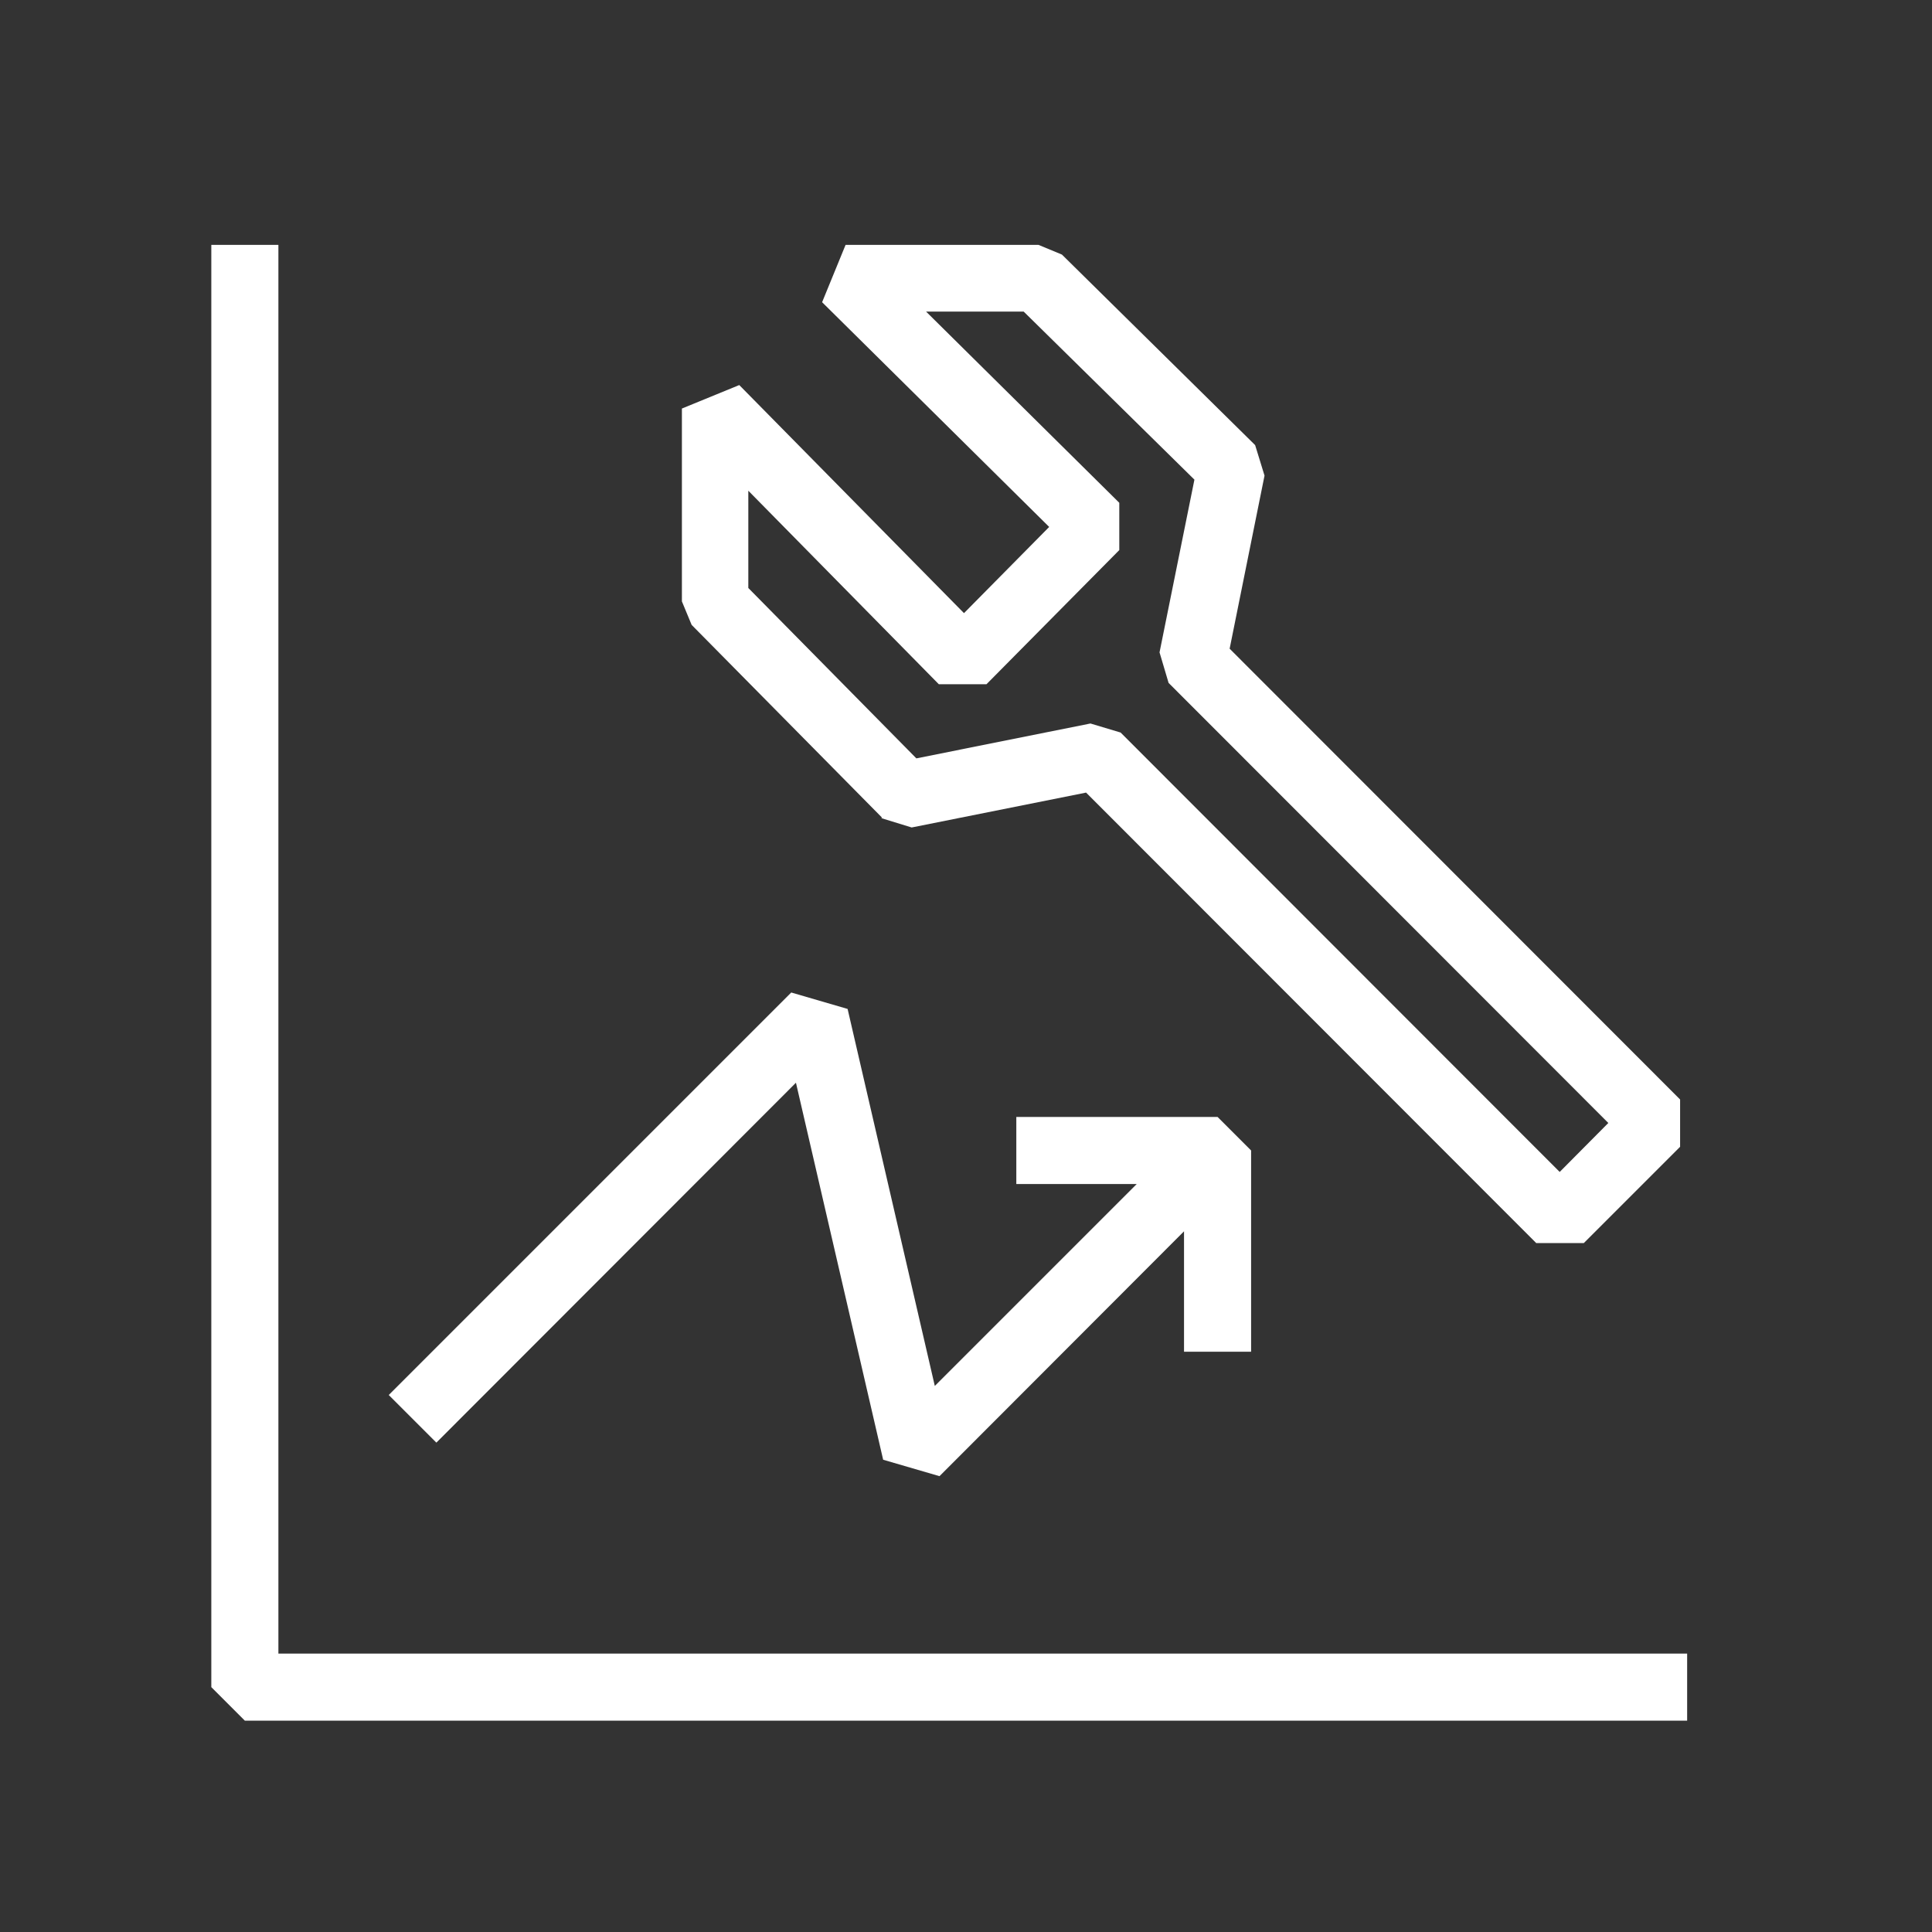
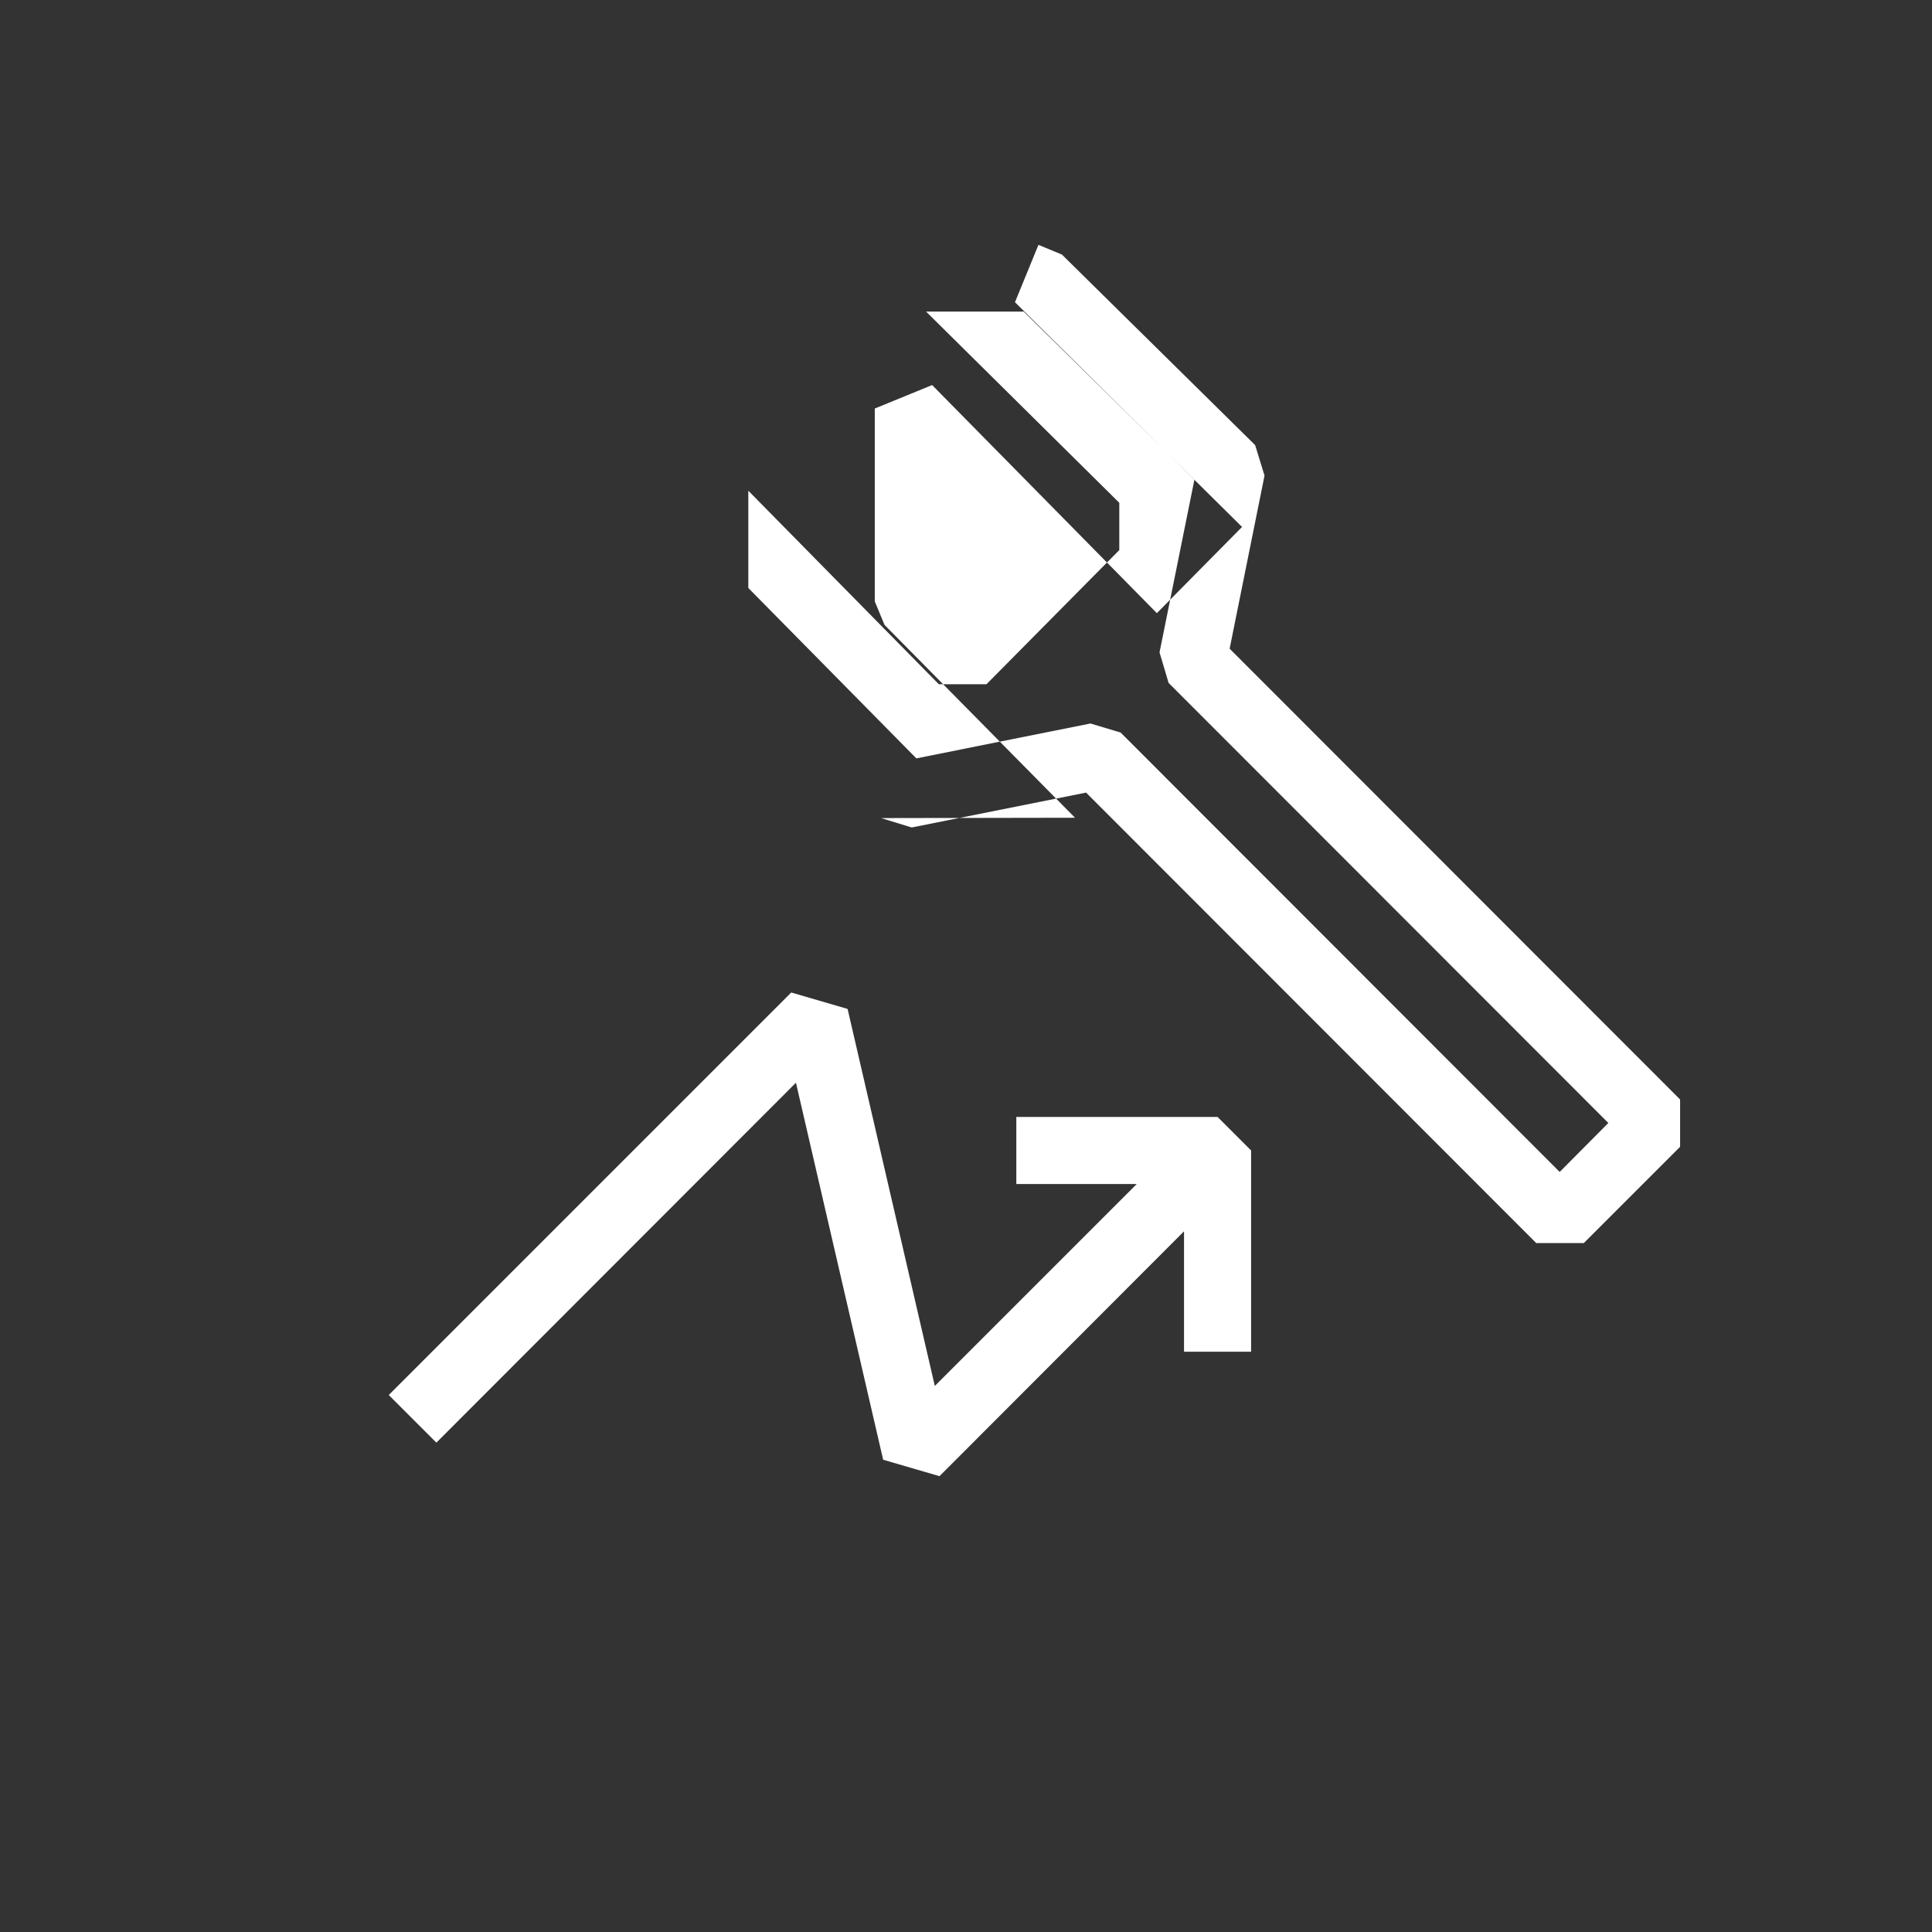
<svg xmlns="http://www.w3.org/2000/svg" id="Layer_1" data-name="Layer 1" viewBox="0 0 57.6 57.6">
  <rect x="0" y="0" width="57.6" height="57.6" fill="#333333" stroke="none" />
  <defs>
    <style>
      .cls-1 {
        fill: #fff;
      }
    </style>
  </defs>
-   <path class="cls-1" d="M26.27,24.39l.91,.28,5.2-1.04,13.42,13.43h1.42s2.87-2.87,2.87-2.87v-1.41s-13.43-13.44-13.43-13.44l1.04-5.16-.28-.91-5.76-5.68-.7-.29h-5.75l-.7,1.71,6.77,6.7-2.54,2.57-6.7-6.8-1.71,.7v5.75l.29,.7,5.68,5.75Zm-3.97-9.77l5.69,5.78h1.42s3.96-4,3.96-4v-1.41s-5.76-5.7-5.76-5.7h2.91l5.09,5.01-1.04,5.15,.27,.91,13.11,13.12-1.45,1.46-13.09-13.1-.9-.27-5.19,1.04-5.01-5.08v-2.9Z" />
-   <polygon class="cls-1" points="8.3 49.3 8.3 7.3 6.3 7.3 6.3 50.3 7.3 51.3 50.3 51.3 50.3 49.3 8.3 49.3" />
+   <path class="cls-1" d="M26.27,24.39l.91,.28,5.2-1.04,13.42,13.43h1.42s2.87-2.87,2.87-2.87v-1.41s-13.43-13.44-13.43-13.44l1.04-5.16-.28-.91-5.76-5.68-.7-.29l-.7,1.71,6.77,6.7-2.54,2.57-6.7-6.8-1.71,.7v5.75l.29,.7,5.68,5.75Zm-3.97-9.77l5.69,5.78h1.42s3.96-4,3.96-4v-1.41s-5.76-5.7-5.76-5.7h2.91l5.09,5.01-1.04,5.15,.27,.91,13.11,13.12-1.45,1.46-13.09-13.1-.9-.27-5.19,1.04-5.01-5.08v-2.9Z" />
  <polygon class="cls-1" points="23.73 32.28 26.33 43.52 28.01 44.01 35.3 36.71 35.3 40.3 37.3 40.3 37.3 34.3 36.3 33.3 30.3 33.3 30.3 35.3 33.89 35.3 27.87 41.32 25.27 30.08 23.59 29.59 11.59 41.59 13.01 43.01 23.73 32.28" />
</svg>